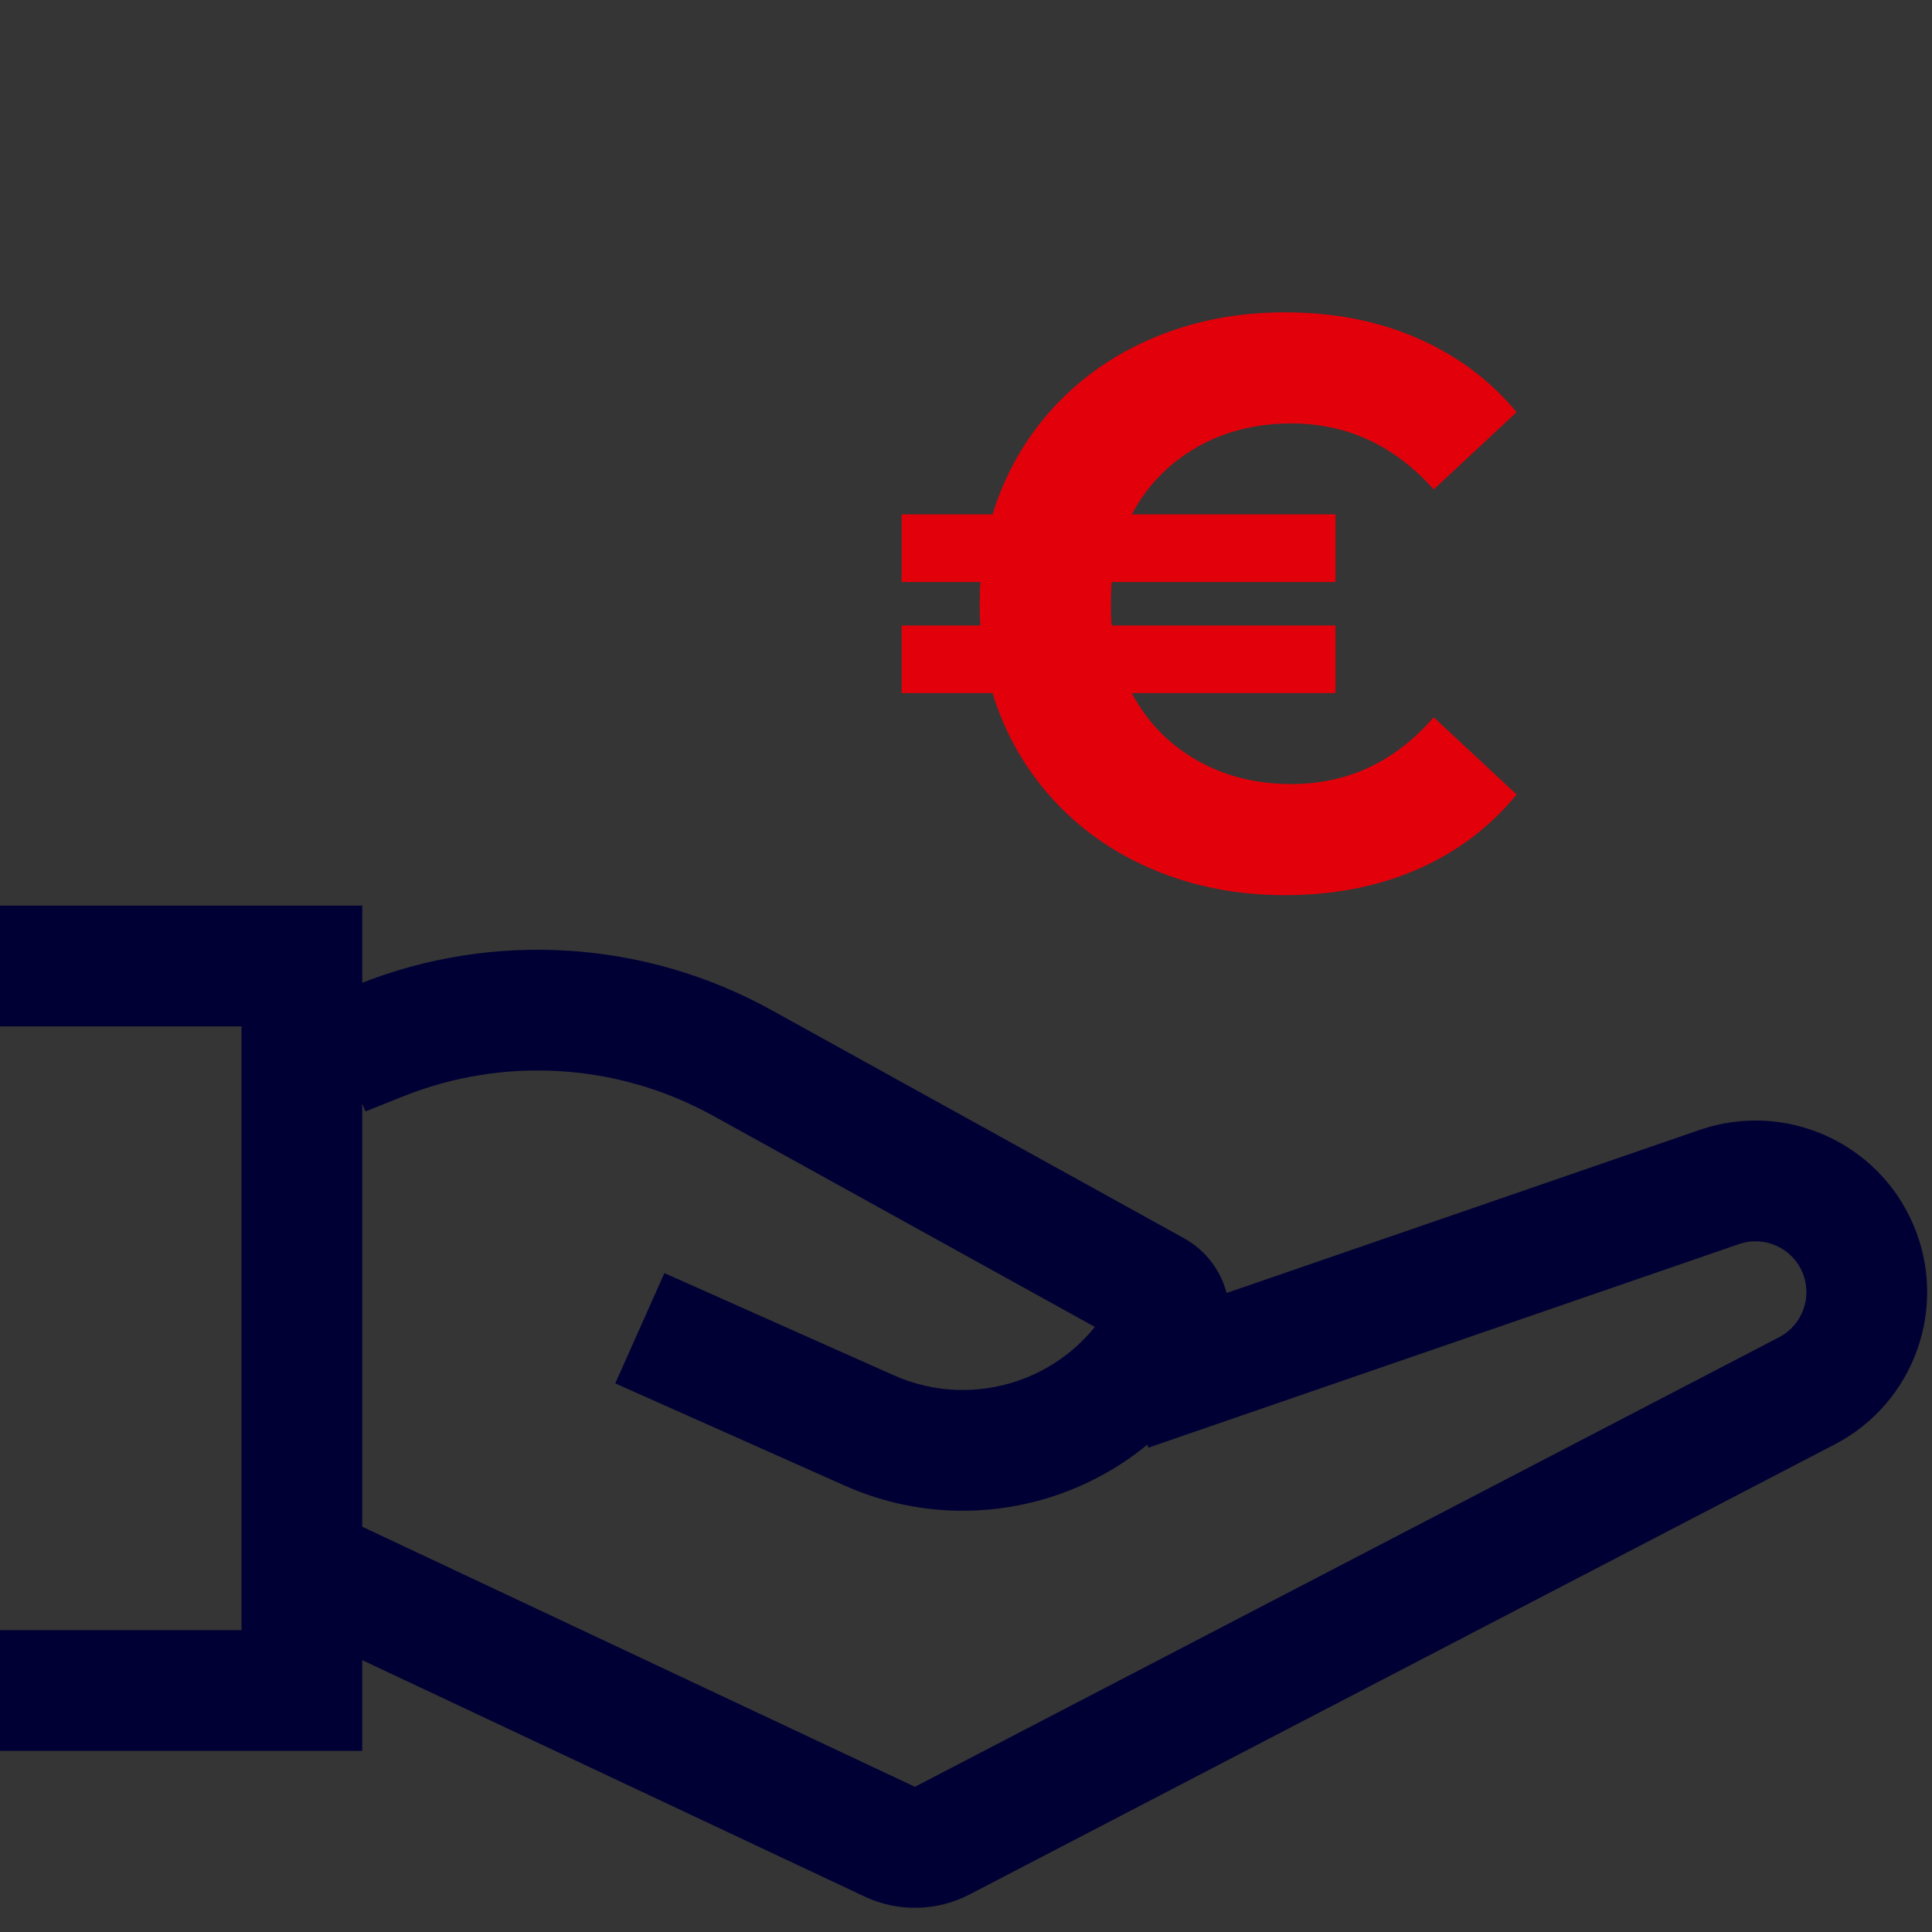
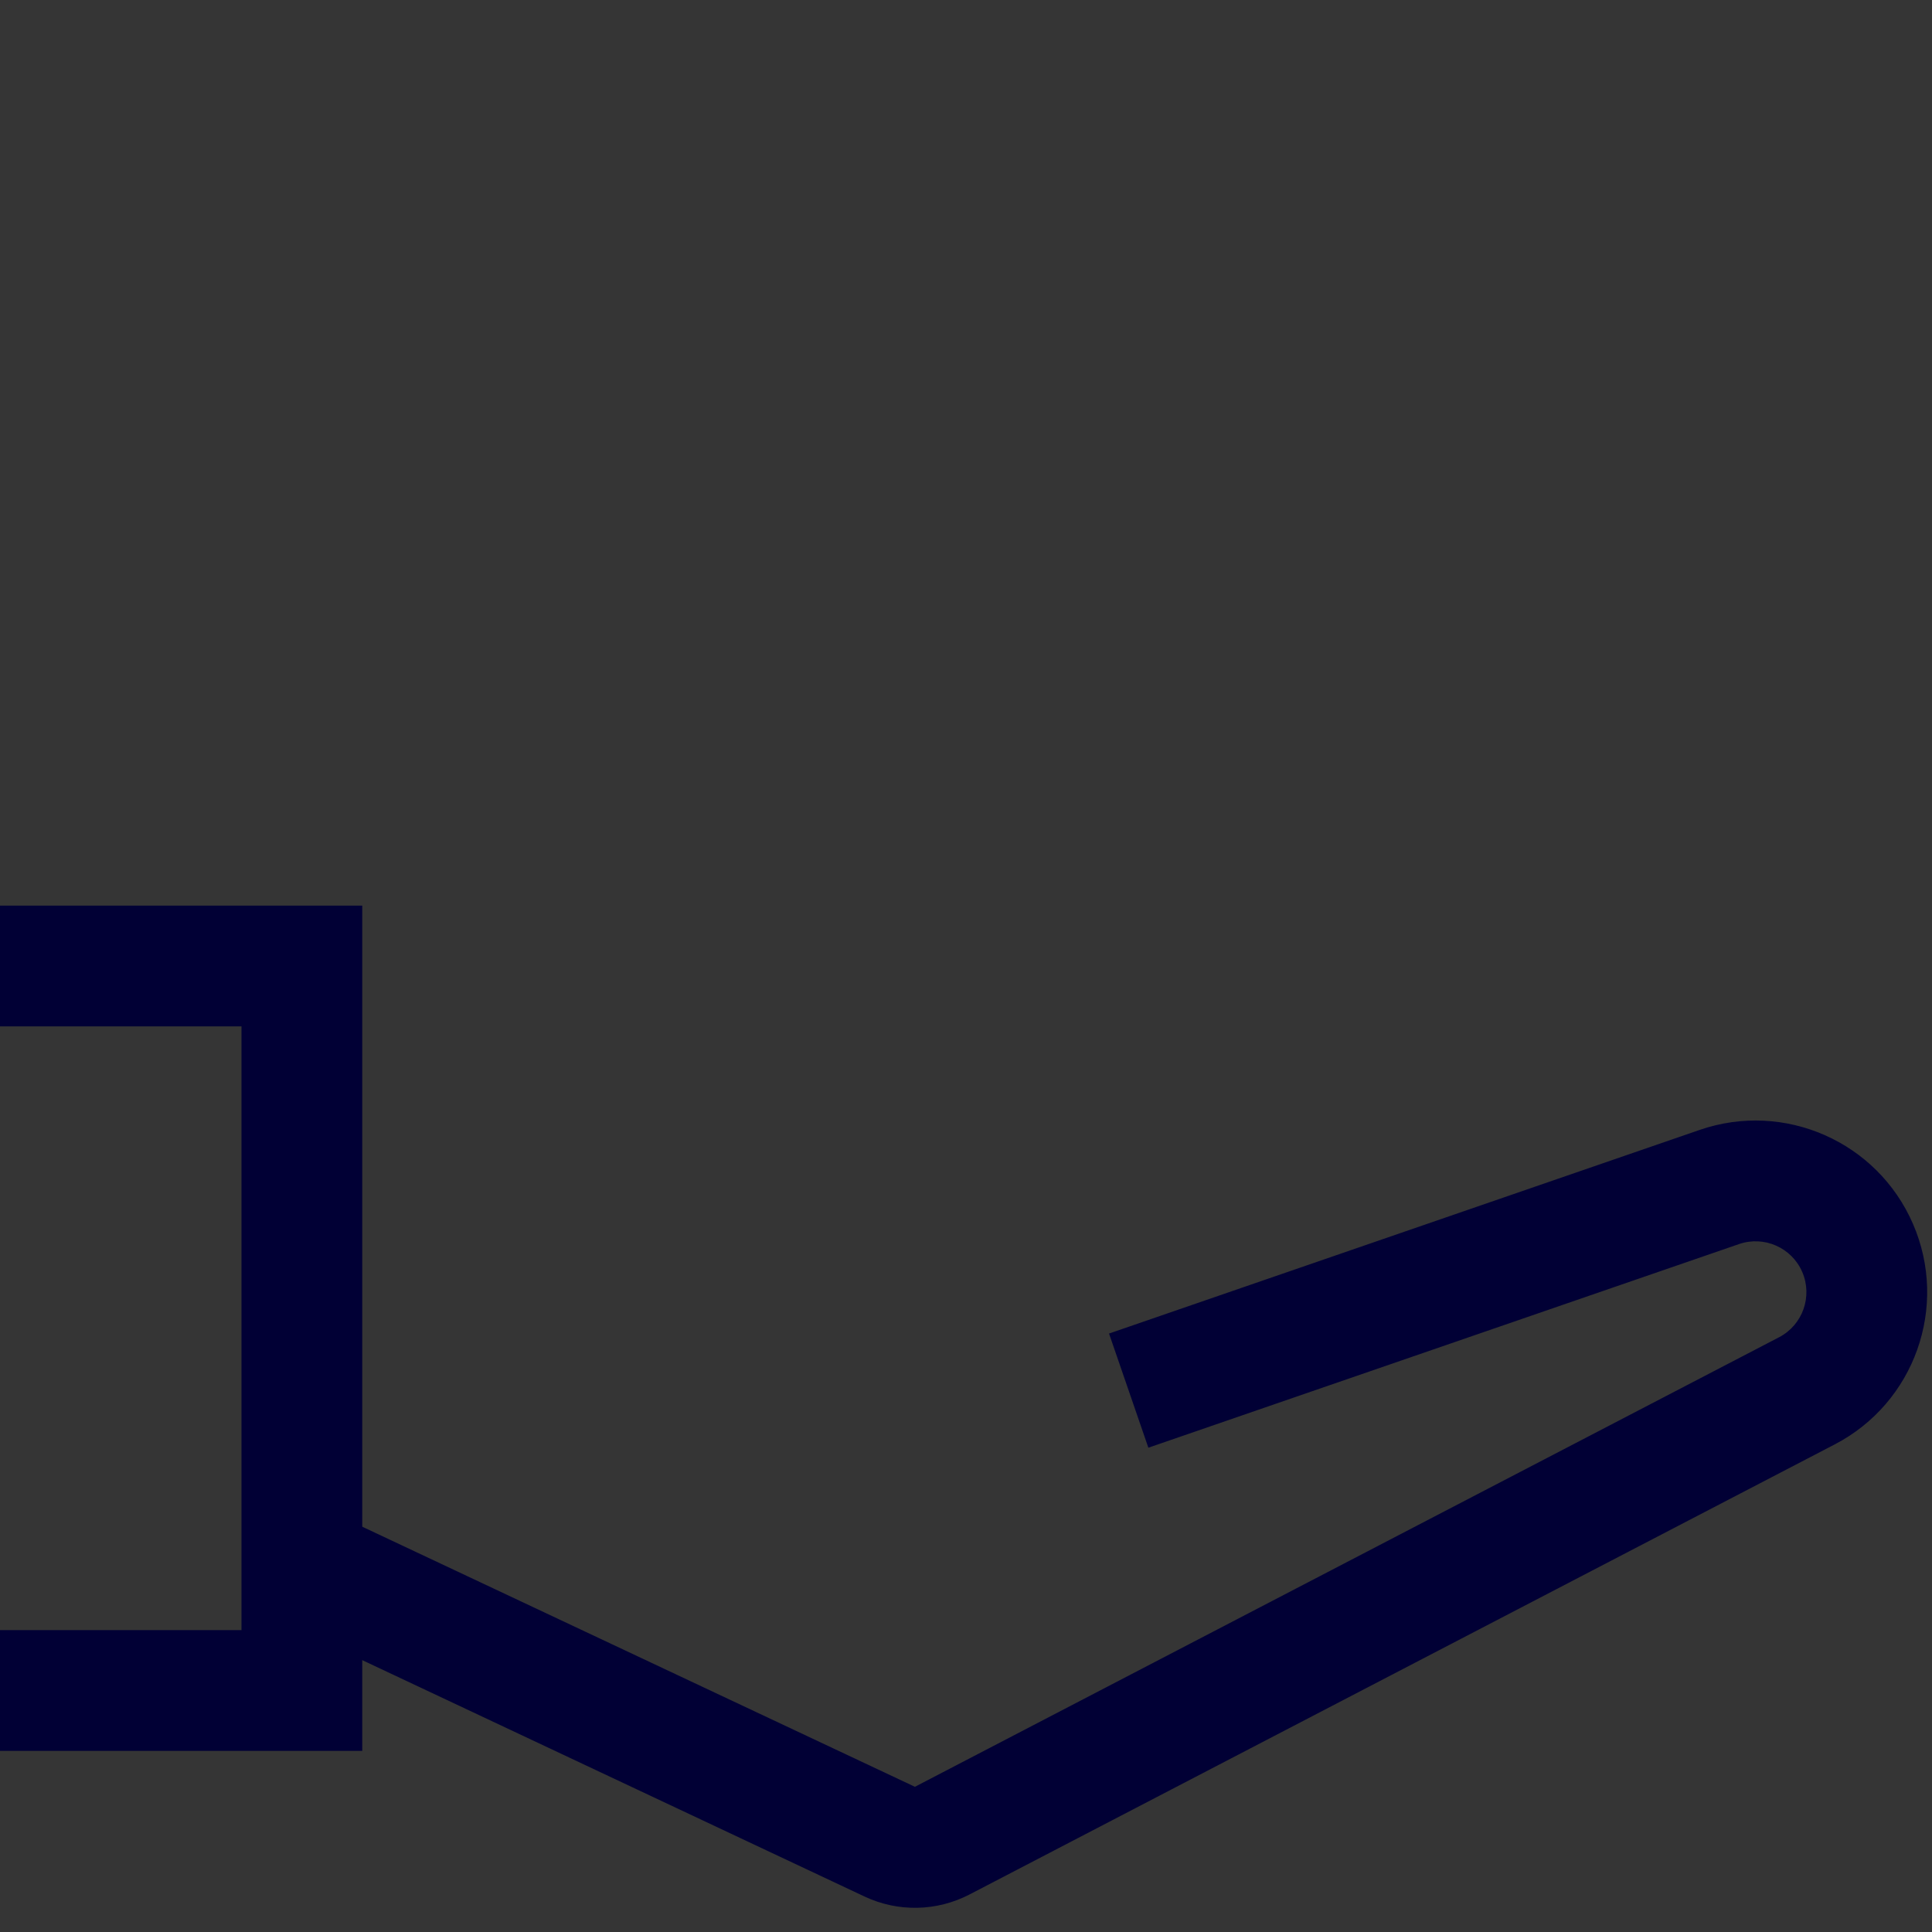
<svg xmlns="http://www.w3.org/2000/svg" width="64" height="64" viewBox="0 0 64 64" fill="none">
  <rect x="0" y="0" width="64" height="64" fill="#333333" stroke="none" />
  <rect opacity="0.01" width="64" height="64" fill="white" />
-   <path d="M12.104 36.818L13.366 36.315L11.883 32.6L10.622 33.103L12.104 36.818ZM23.62 36.96L37.284 44.518L39.22 41.018L25.556 33.46L23.62 36.96ZM29.608 45.558L22.009 42.173L20.381 45.827L27.98 49.212L29.608 45.558ZM36.856 43.07C35.466 45.672 32.302 46.758 29.608 45.558L27.98 49.212C32.591 51.266 38.007 49.407 40.384 44.954L36.856 43.07ZM37.284 44.518C36.77 44.234 36.579 43.589 36.856 43.07L40.384 44.954C41.137 43.544 40.619 41.792 39.22 41.018L37.284 44.518ZM13.366 36.315C16.708 34.982 20.471 35.219 23.62 36.96L25.556 33.46C21.358 31.138 16.34 30.822 11.883 32.6L13.366 36.315Z" fill="#010035" />
  <path d="M31.194 60.983L32.117 62.757L31.194 60.983ZM29.492 61.017L30.344 59.207L29.492 61.017ZM56.954 39.321L56.303 37.43L56.954 39.321ZM38.041 47.957L57.606 41.212L56.303 37.43L36.738 44.175L38.041 47.957ZM58.932 44.299L30.271 59.209L32.117 62.757L60.779 47.847L58.932 44.299ZM30.344 59.207L11.545 50.36L9.842 53.979L28.641 62.826L30.344 59.207ZM30.271 59.209C30.294 59.197 30.321 59.196 30.344 59.207L28.641 62.826C29.747 63.347 31.032 63.321 32.117 62.757L30.271 59.209ZM59.701 42.134C60.052 42.946 59.717 43.891 58.932 44.299L60.779 47.847C63.426 46.47 64.557 43.281 63.37 40.543L59.701 42.134ZM57.606 41.212C58.438 40.925 59.351 41.327 59.701 42.134L63.37 40.543C62.189 37.819 59.11 36.462 56.303 37.43L57.606 41.212Z" fill="#010035" />
  <path d="M0 32H10V56H0" stroke="#010035" stroke-width="4" />
-   <path d="M42.56 29.653C44.178 29.653 45.641 29.369 46.947 28.8C48.254 28.231 49.352 27.404 50.24 26.32L47.494 23.76C46.214 25.236 44.641 25.973 42.774 25.973C41.6 25.973 40.552 25.707 39.627 25.173C38.703 24.64 37.992 23.902 37.494 22.96H44.24V20.72H36.827C36.809 20.56 36.8 20.32 36.8 20L36.801 19.868C36.803 19.613 36.812 19.417 36.827 19.28H44.24V17.04H37.494C37.992 16.098 38.703 15.36 39.627 14.827C40.552 14.293 41.6 14.027 42.774 14.027C44.623 14.027 46.196 14.756 47.494 16.213L50.24 13.653C49.352 12.587 48.254 11.769 46.947 11.2C45.641 10.631 44.178 10.347 42.56 10.347C41.014 10.347 39.578 10.622 38.254 11.173C36.929 11.725 35.805 12.507 34.88 13.52C33.956 14.533 33.289 15.707 32.88 17.04H29.867V19.28H32.48C32.463 19.44 32.454 19.68 32.454 20L32.454 20.132C32.457 20.387 32.465 20.583 32.48 20.72H29.867V22.96H32.88C33.289 24.293 33.956 25.467 34.88 26.48C35.805 27.493 36.929 28.276 38.254 28.827C39.578 29.378 41.014 29.653 42.56 29.653Z" fill="#E2010B" />
</svg>